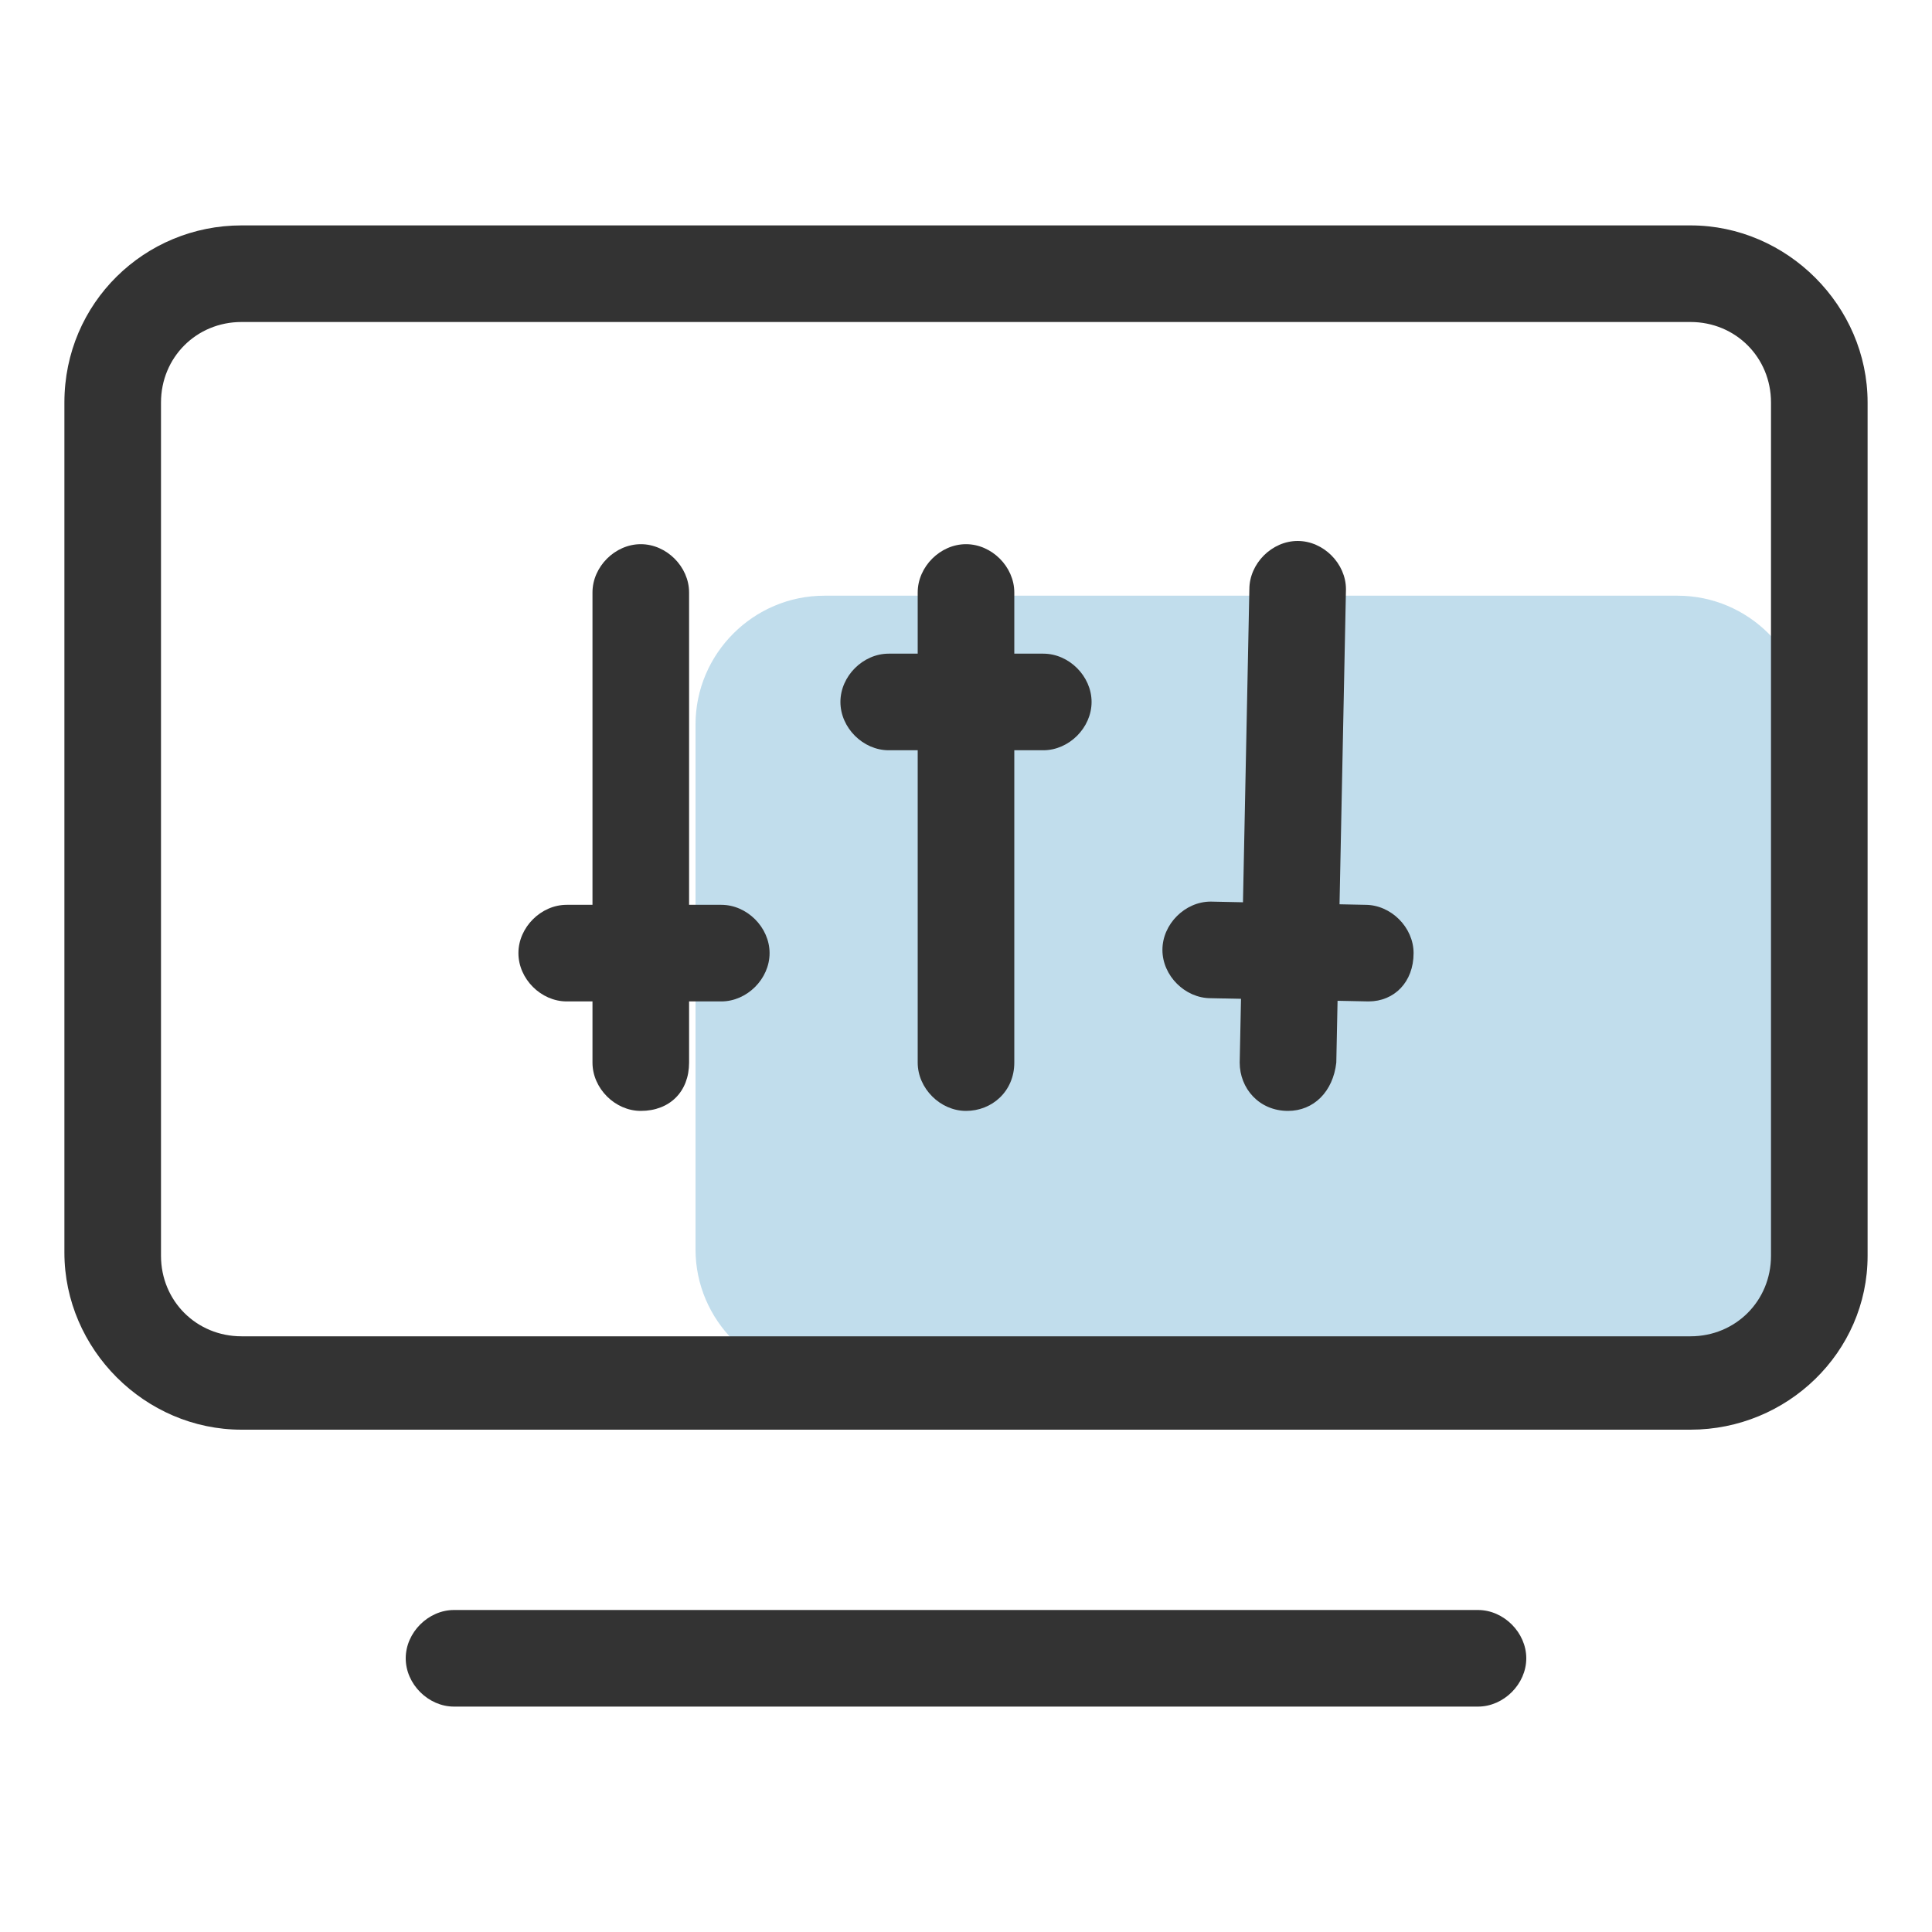
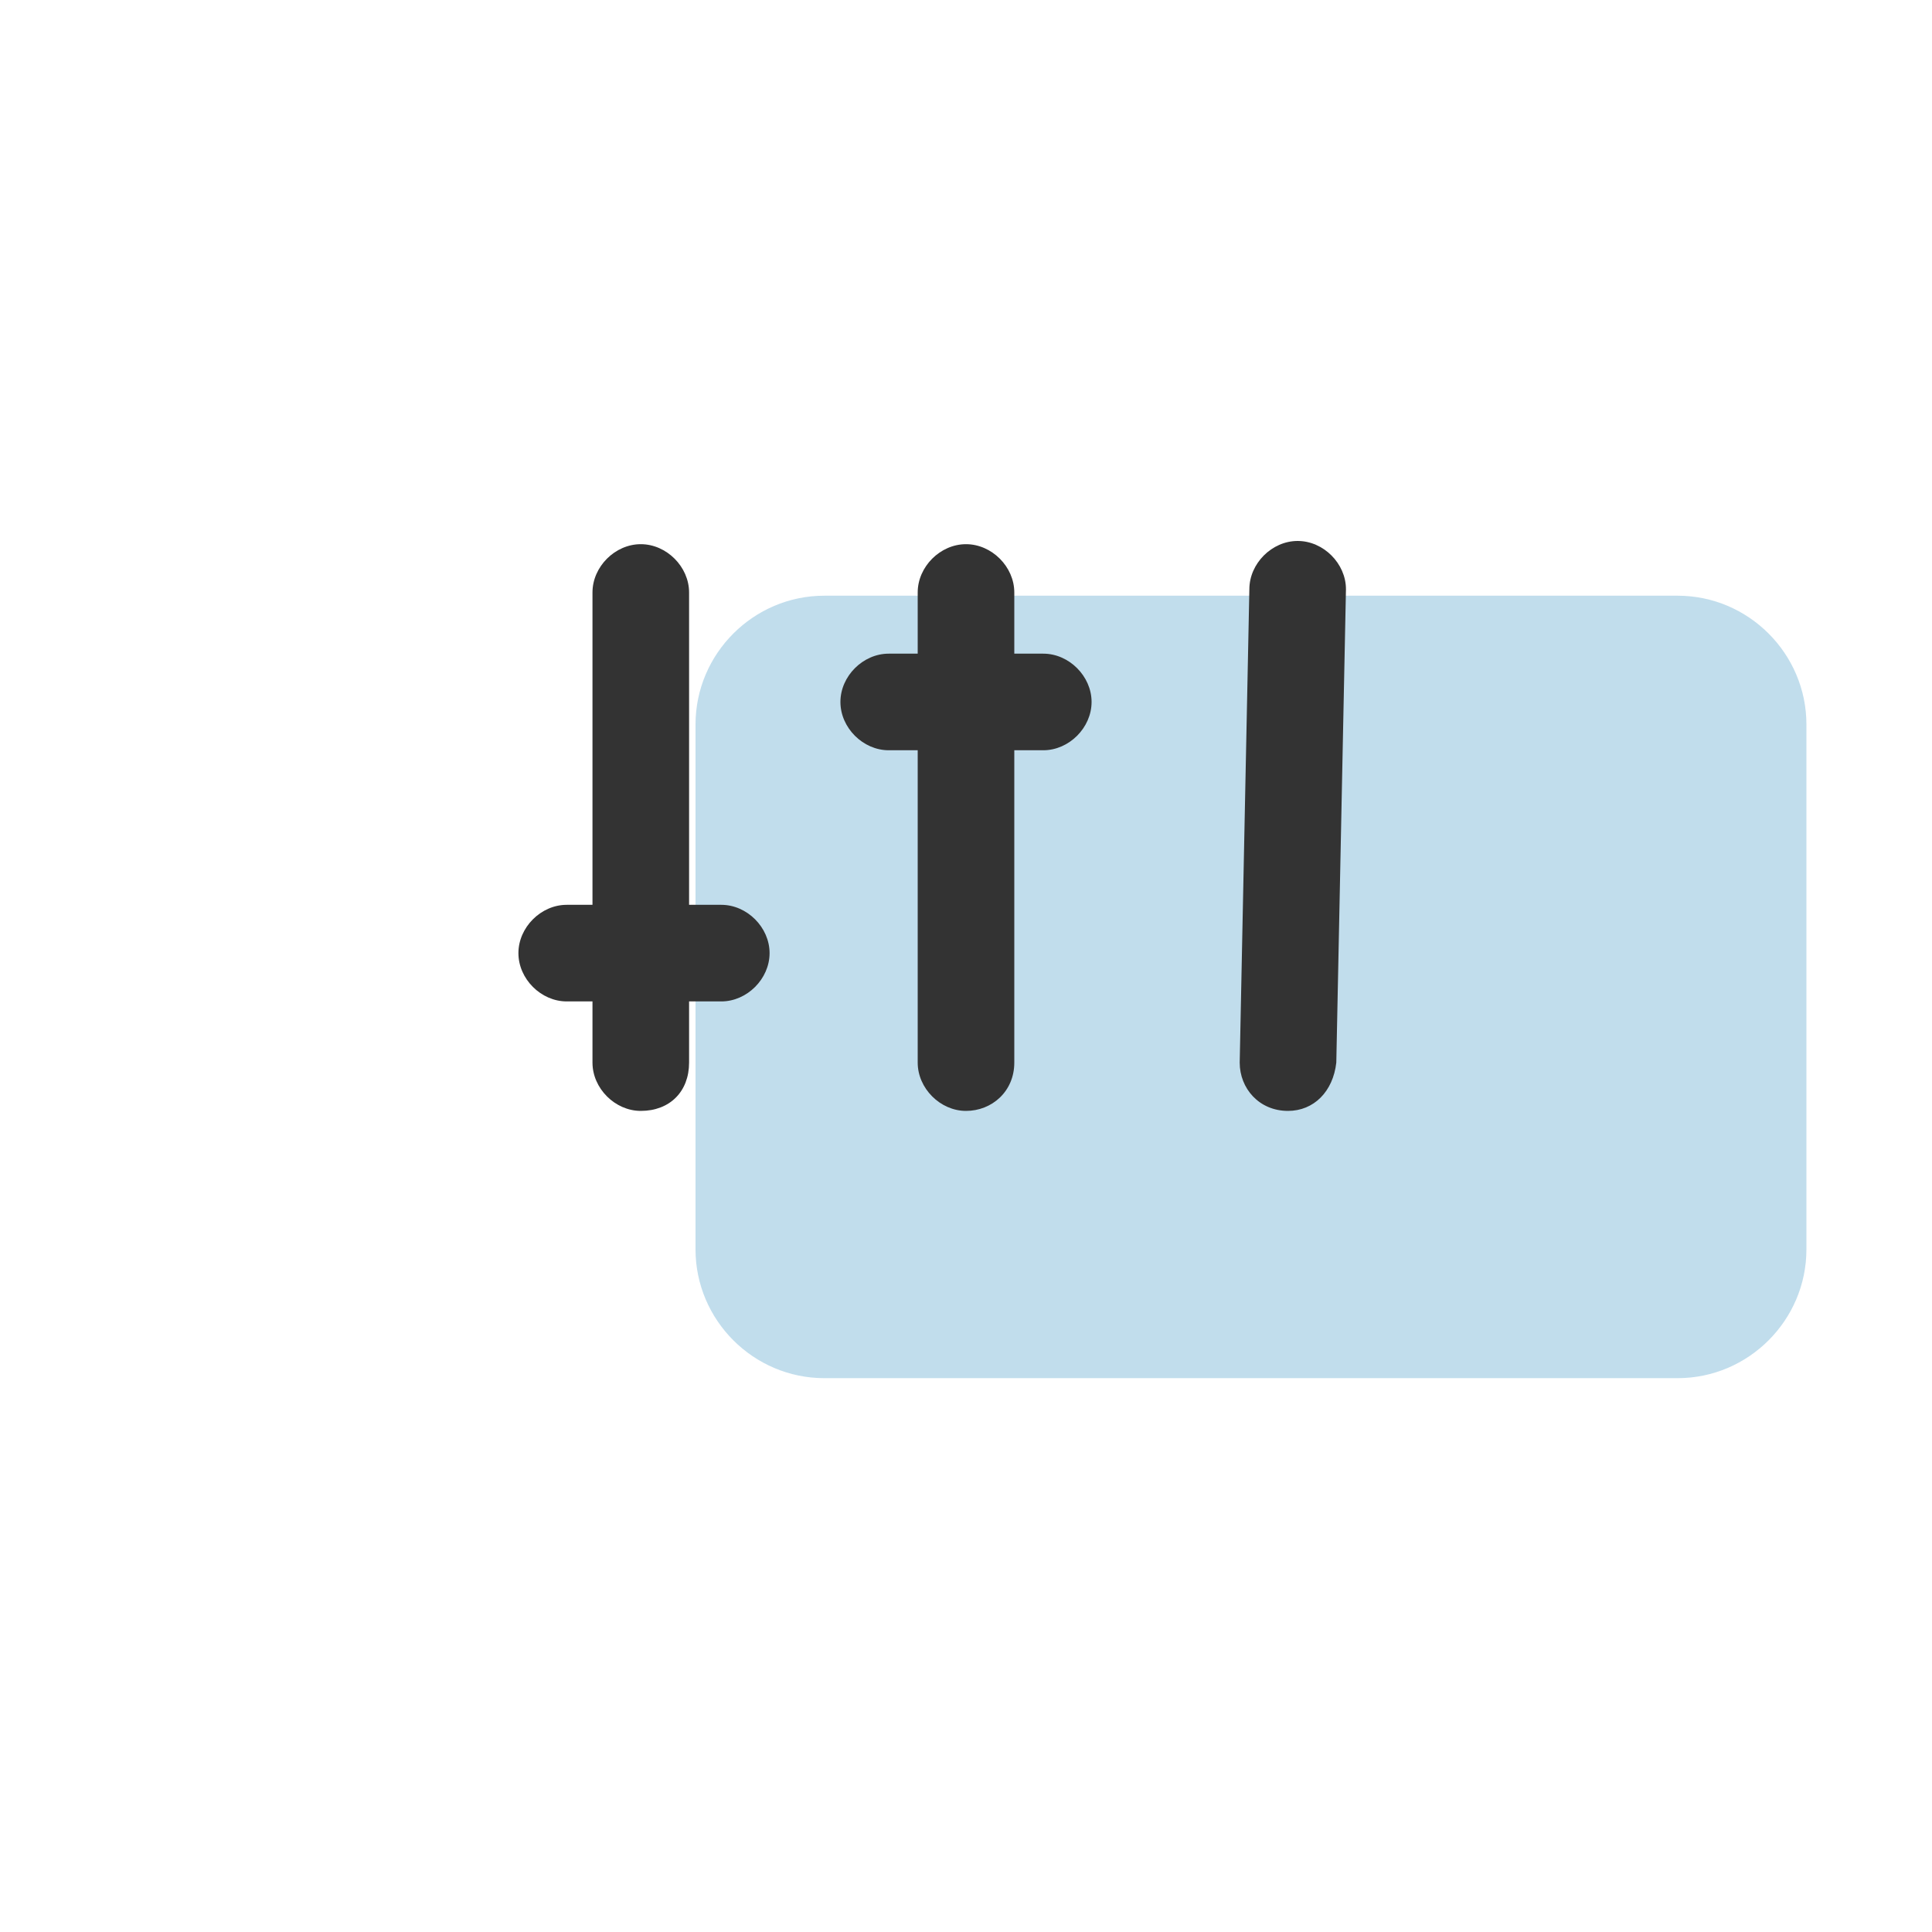
<svg xmlns="http://www.w3.org/2000/svg" width="90" height="90" viewBox="0 0 90 90" fill="none">
  <path opacity="0.3" d="M78.15 64.2H38.4C35.1 64.2 32.4 61.5 32.4 58.2V33.75C32.4 30.45 35.1 27.75 38.4 27.75H78.15C81.45 27.75 84.15 30.45 84.15 33.75V58.2C84.15 61.5 81.45 64.2 78.15 64.2Z" fill="#308CBF" />
-   <path d="M78.75 66.6H11.25C6.75 66.6 3 62.85 3 58.35V18.75C3 14.1 6.75 10.5 11.25 10.5H78.75C83.25 10.5 87 14.25 87 18.75V58.5C87 63 83.25 66.6 78.75 66.6ZM11.25 15C9.15 15 7.5 16.65 7.5 18.75V58.5C7.5 60.6 9.15 62.25 11.25 62.25H78.75C80.85 62.25 82.5 60.6 82.5 58.5V18.75C82.5 16.65 80.85 15 78.75 15H11.25ZM68.85 79.5H21.15C19.95 79.5 18.9 78.45 18.9 77.25C18.9 76.05 19.95 75 21.15 75H68.85C70.05 75 71.1 76.05 71.1 77.25C71.1 78.45 70.05 79.5 68.85 79.5Z" fill="#333333" />
  <path d="M29.85 51.75C28.65 51.75 27.6 50.7 27.6 49.5V27.6C27.6 26.4 28.65 25.35 29.85 25.35C31.05 25.35 32.1 26.4 32.1 27.6V49.5C32.1 50.85 31.2 51.75 29.85 51.75Z" fill="#333333" />
  <path d="M33.6 46.65H26.4C25.2 46.65 24.15 45.6 24.15 44.4C24.15 43.2 25.2 42.15 26.4 42.15H33.6C34.8 42.15 35.85 43.2 35.85 44.4C35.85 45.6 34.8 46.65 33.6 46.65ZM60 51.75C58.65 51.75 57.75 50.7 57.75 49.5L58.2 27.45C58.2 26.25 59.25 25.2 60.45 25.2C61.65 25.2 62.7 26.25 62.7 27.45L62.25 49.5C62.1 50.85 61.2 51.75 60 51.75Z" fill="#333333" />
-   <path d="M63.75 46.65L56.4 46.5C55.2 46.5 54.15 45.45 54.15 44.25C54.15 43.05 55.2 42 56.4 42L63.6 42.15C64.8 42.15 65.85 43.2 65.85 44.4C65.85 45.75 64.95 46.65 63.75 46.65Z" fill="#333333" />
  <path d="M45 51.75C43.8 51.75 42.75 50.7 42.75 49.5V27.6C42.75 26.4 43.8 25.35 45 25.35C46.2 25.35 47.25 26.4 47.25 27.6V49.5C47.25 50.85 46.2 51.75 45 51.75Z" fill="#333333" />
  <path d="M48.6 34.95H41.4C40.2 34.95 39.15 33.9 39.15 32.7C39.15 31.5 40.2 30.45 41.4 30.45H48.6C49.8 30.45 50.85 31.5 50.85 32.7C50.85 33.9 49.8 34.95 48.6 34.95Z" fill="#333333" />
</svg>